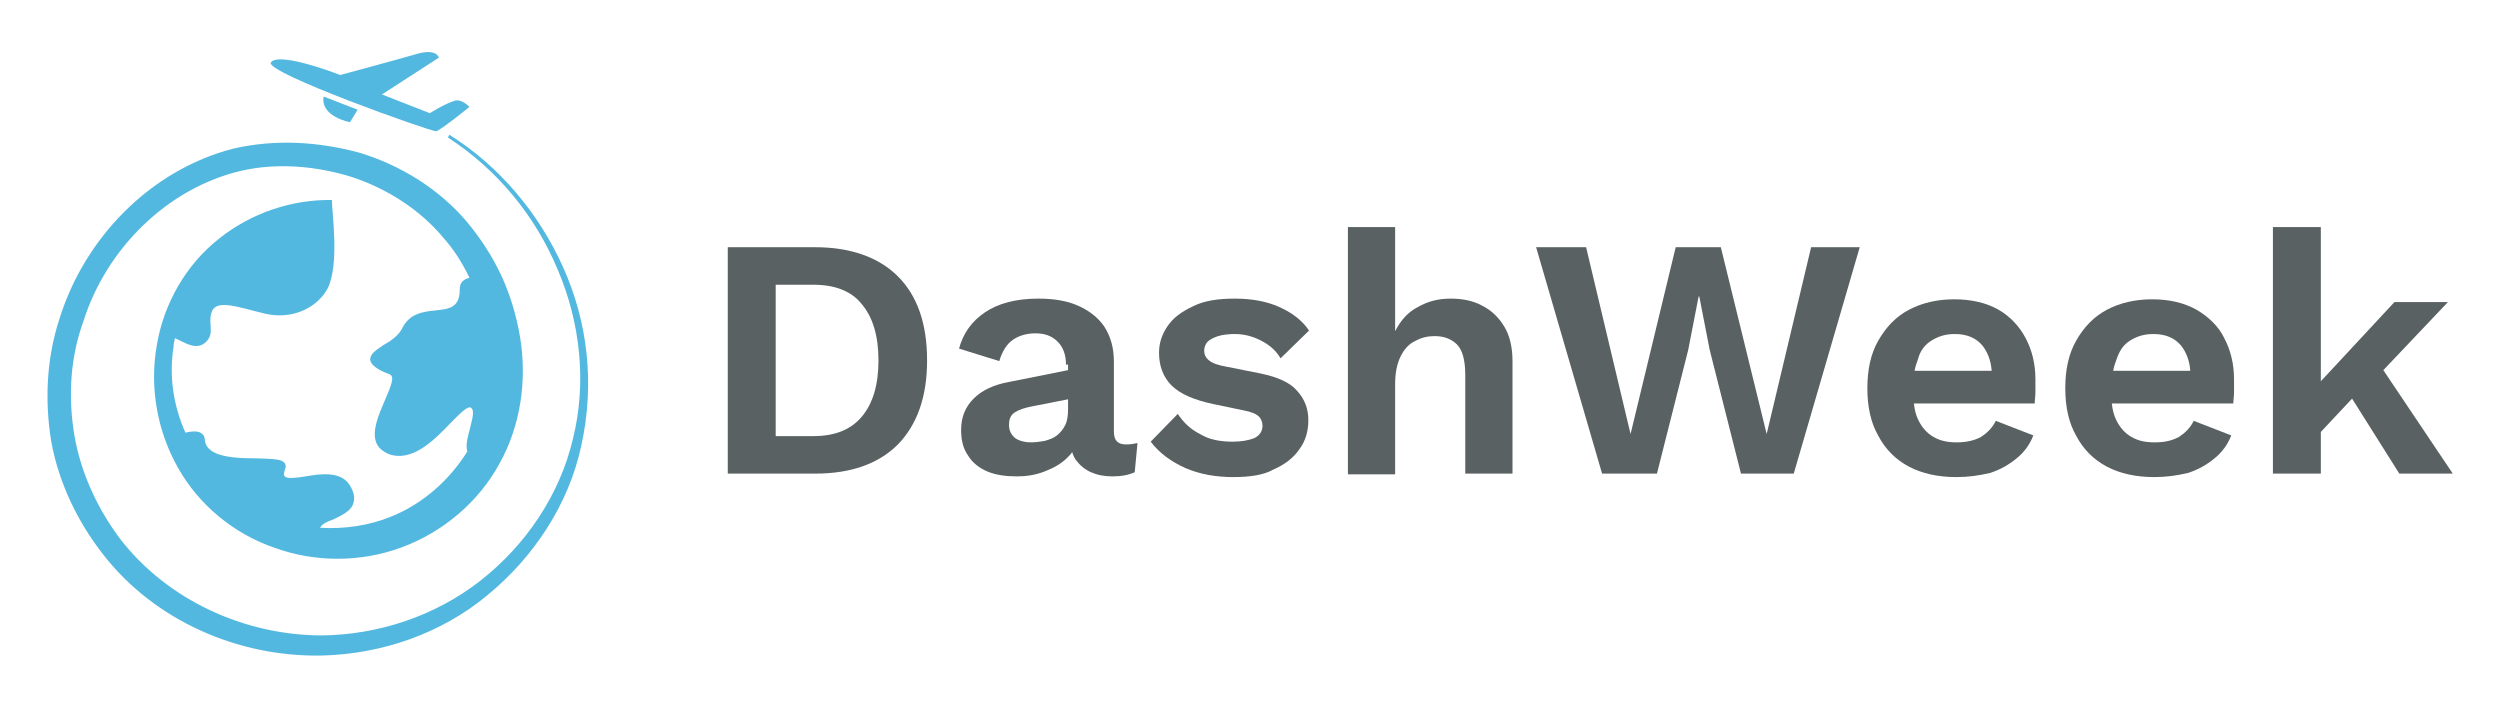
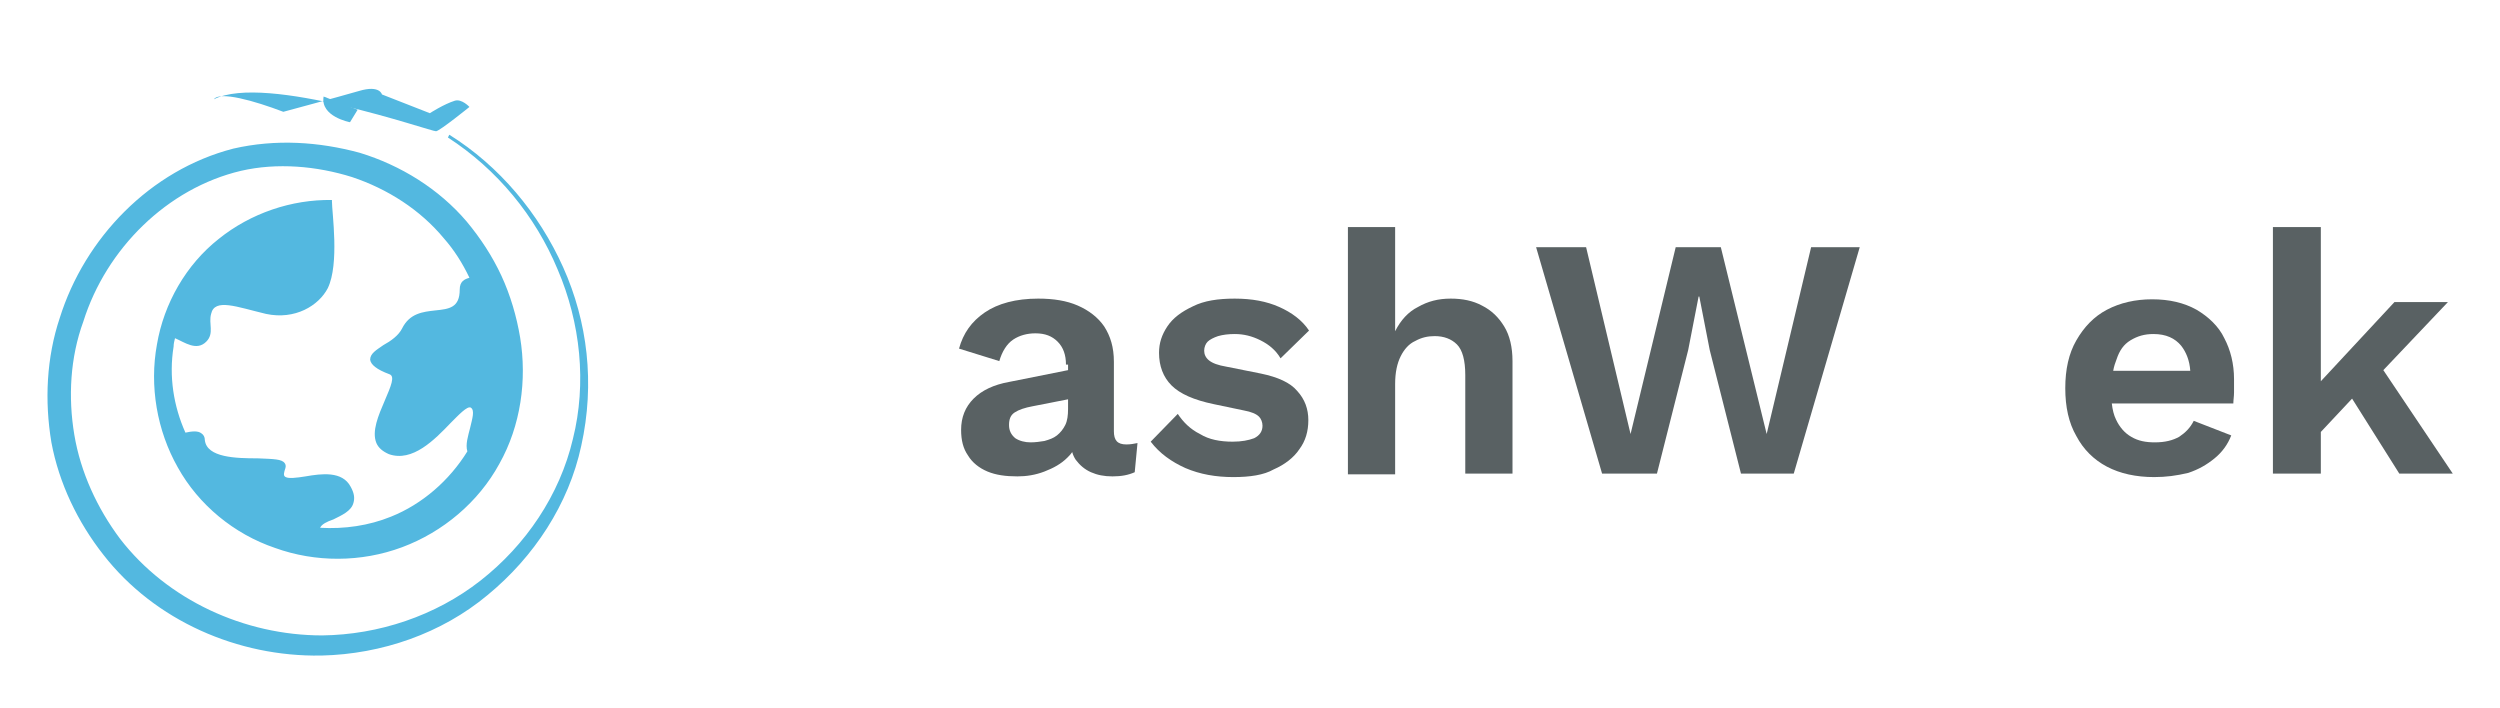
<svg xmlns="http://www.w3.org/2000/svg" version="1.1" id="Layer_1" x="0px" y="0px" viewBox="0 0 360 102" style="enable-background:new 0 0 360 102;" xml:space="preserve">
  <style type="text/css">
	.st0{fill:#53B8E0;}
	.st1{fill:rgba(89, 97, 99, 1);}
</style>
  <g>
-     <path class="st1" d="M117.4,35.6h-12.6v32.6h12.6c5.1,0,9.1-1.4,11.9-4.2c2.8-2.9,4.2-6.9,4.2-12.1c0-5.3-1.4-9.3-4.2-12.1   S122.4,35.6,117.4,35.6z M124.1,60c-1.6,1.9-3.9,2.8-7,2.8h-5.4V41h5.4c3.1,0,5.5,0.9,7,2.8c1.6,1.9,2.4,4.6,2.4,8.1   S125.7,58.1,124.1,60z" />
    <path class="st1" d="M160.4,62.1v-10c0-2.1-0.5-3.7-1.4-5.1c-0.9-1.3-2.2-2.3-3.8-3s-3.5-1-5.7-1c-3.2,0-5.8,0.7-7.7,2   s-3.1,3-3.7,5.2l5.8,1.8c0.4-1.4,1.1-2.5,2-3.1s2-0.9,3.2-0.9c1.4,0,2.4,0.4,3.2,1.2s1.2,1.9,1.2,3.3h0.3v0.8l-8.5,1.7   c-2.2,0.4-3.9,1.2-5.1,2.4s-1.8,2.7-1.8,4.5c0,1.5,0.3,2.7,1,3.7c0.6,1,1.6,1.8,2.8,2.3s2.6,0.7,4.3,0.7c1.3,0,2.6-0.2,3.9-0.7   c1.3-0.5,2.4-1.1,3.3-2c0.3-0.3,0.5-0.5,0.7-0.8c0.1,0.4,0.3,0.8,0.5,1.1c0.6,0.8,1.3,1.4,2.2,1.8s1.9,0.6,3.1,0.6   c1.3,0,2.3-0.2,3.2-0.6l0.4-4.2c-0.5,0.1-1,0.2-1.6,0.2C160.9,64,160.4,63.4,160.4,62.1z M153.4,61.2c-0.3,0.6-0.7,1.1-1.2,1.5   s-1.1,0.6-1.8,0.8c-0.6,0.1-1.3,0.2-2,0.2c-0.8,0-1.6-0.2-2.2-0.6c-0.6-0.5-0.9-1.1-0.9-1.9s0.2-1.4,0.8-1.8   c0.6-0.4,1.5-0.7,2.6-0.9l5.1-1v1.4C153.8,59.8,153.7,60.6,153.4,61.2z" />
    <path class="st1" d="M175.4,48.4c0.7-0.2,1.5-0.3,2.4-0.3c1.3,0,2.5,0.3,3.7,0.9c1.2,0.6,2.2,1.4,2.9,2.6l4.1-4   c-1-1.5-2.5-2.6-4.3-3.4c-1.8-0.8-3.9-1.2-6.4-1.2c-2.4,0-4.4,0.3-6,1.1c-1.7,0.8-2.9,1.7-3.7,2.9s-1.2,2.4-1.2,3.8   c0,1.9,0.6,3.5,1.8,4.7s3.2,2.1,6.1,2.7l4.3,0.9c1.1,0.2,1.8,0.5,2.2,0.9c0.3,0.3,0.5,0.8,0.5,1.3c0,0.8-0.4,1.4-1.2,1.8   c-0.8,0.3-1.8,0.5-3.1,0.5c-1.8,0-3.4-0.3-4.7-1.1c-1.4-0.7-2.4-1.7-3.2-2.9l-3.9,4c1.3,1.7,3,2.9,5,3.8c2.1,0.9,4.4,1.3,6.9,1.3   c2.4,0,4.4-0.3,5.8-1.1c1.6-0.7,2.9-1.7,3.7-2.9c0.9-1.2,1.3-2.6,1.3-4.2c0-1.6-0.5-3-1.6-4.2c-1-1.2-2.8-2-5.2-2.5l-5-1   c-1.2-0.2-2-0.5-2.5-0.9s-0.7-0.9-0.7-1.4s0.2-1,0.5-1.3C174.2,48.9,174.8,48.6,175.4,48.4z" />
    <path class="st1" d="M213.4,44c-1.3-0.7-2.8-1-4.5-1c-1.8,0-3.3,0.4-4.7,1.2c-1.4,0.7-2.5,1.9-3.3,3.5v-15h-6.8v35.5v0.1h6.8v-13   c0-1.7,0.3-3,0.8-4s1.2-1.8,2.1-2.2c0.9-0.5,1.8-0.7,2.8-0.7c1.3,0,2.4,0.4,3.2,1.2s1.2,2.3,1.2,4.4v14.2h6.8V52c0-2-0.4-3.7-1.2-5   C215.8,45.7,214.8,44.7,213.4,44z" />
    <polygon class="st1" points="254.4,62.5 247.8,35.6 241.3,35.6 234.8,62.5 228.4,35.6 221.2,35.6 230.7,68.2 238.6,68.2    243.1,50.4 244.6,42.7 244.7,42.7 246.2,50.4 250.7,68.2 258.3,68.2 267.8,35.6 260.8,35.6  " />
-     <path class="st1" d="M287.8,44.6c-1.8-1-3.9-1.5-6.4-1.5c-2.4,0-4.6,0.5-6.5,1.5c-1.9,1-3.3,2.5-4.4,4.4c-1.1,1.9-1.6,4.2-1.6,6.9   s0.5,5,1.6,6.9c1,1.9,2.5,3.4,4.4,4.4c1.9,1,4.2,1.5,6.8,1.5c1.7,0,3.2-0.2,4.9-0.6c1.5-0.5,2.7-1.2,3.8-2.1c1.1-0.9,1.9-2,2.4-3.3   l-5.4-2.1c-0.5,1-1.2,1.7-2.1,2.3c-0.9,0.5-2.1,0.8-3.5,0.8c-1.3,0-2.4-0.2-3.4-0.8c-0.9-0.5-1.7-1.4-2.2-2.5   c-0.3-0.6-0.5-1.4-0.6-2.3H293c0-0.5,0.1-1,0.1-1.6s0-1.2,0-1.9c0-2.2-0.5-4.2-1.4-5.9C290.8,47,289.5,45.6,287.8,44.6z M278.2,49   c1-0.6,2-0.9,3.3-0.9c1.8,0,3.1,0.6,4,1.7c0.7,0.9,1.2,2.1,1.3,3.6h-11.1c0.1-0.6,0.3-1.2,0.5-1.7C276.5,50.5,277.2,49.6,278.2,49z   " />
    <path class="st1" d="M316.3,44.6c-1.8-1-3.9-1.5-6.4-1.5c-2.4,0-4.6,0.5-6.5,1.5c-1.9,1-3.3,2.5-4.4,4.4c-1.1,1.9-1.6,4.2-1.6,6.9   s0.5,5,1.6,6.9c1,1.9,2.5,3.4,4.4,4.4c1.9,1,4.2,1.5,6.8,1.5c1.7,0,3.2-0.2,4.9-0.6c1.5-0.5,2.7-1.2,3.8-2.1c1.1-0.9,1.9-2,2.4-3.3   l-5.4-2.1c-0.5,1-1.2,1.7-2.1,2.3c-0.9,0.5-2,0.8-3.5,0.8c-1.3,0-2.4-0.2-3.4-0.8c-0.9-0.5-1.7-1.4-2.2-2.5   c-0.3-0.6-0.5-1.4-0.6-2.3h17.5c0-0.5,0.1-1,0.1-1.6s0-1.2,0-1.9c0-2.2-0.5-4.2-1.4-5.9C319.5,47,318,45.6,316.3,44.6z M306.8,49   c1-0.6,2-0.9,3.3-0.9c1.8,0,3.1,0.6,4,1.7c0.7,0.9,1.2,2.1,1.3,3.6h-11.1c0.1-0.6,0.3-1.2,0.5-1.7C305.2,50.5,305.8,49.6,306.8,49z   " />
    <polygon class="st1" points="345.5,68.2 353.2,68.2 343.2,53.3 352.5,43.5 344.8,43.5 334.2,54.9 334.2,32.7 327.3,32.7    327.3,68.2 334.2,68.2 334.2,62.2 338.7,57.4  " />
    <path class="st0" d="M50.4,17.6l1.1-1.8l-4.9-1.9C46.1,16.8,50.4,17.6,50.4,17.6z" />
-     <path class="st0" d="M62.8,18.9c0.6-0.1,4.8-3.5,4.8-3.5s-1.1-1.2-2.1-0.9c-1.6,0.5-3.6,1.8-3.6,1.8L55,13.6l8.2-5.3   c0,0-0.3-1.4-3.3-0.5c-3.1,0.9-10.9,3-10.9,3c-4.2-1.6-9.2-3-10-1.8C38.2,10.5,62.2,19,62.8,18.9z" />
+     <path class="st0" d="M62.8,18.9c0.6-0.1,4.8-3.5,4.8-3.5s-1.1-1.2-2.1-0.9c-1.6,0.5-3.6,1.8-3.6,1.8L55,13.6c0,0-0.3-1.4-3.3-0.5c-3.1,0.9-10.9,3-10.9,3c-4.2-1.6-9.2-3-10-1.8C38.2,10.5,62.2,19,62.8,18.9z" />
    <path class="st0" d="M64.7,19.4l-0.2,0.4c7.1,4.6,12.6,11.3,15.8,19c3.3,7.7,4.2,16.4,2.2,24.4c-1.9,8.1-6.8,15.3-13.3,20.4   s-14.7,7.8-22.8,7.9c-11.2,0-22.3-5.1-29.1-13.9c-3.3-4.4-5.7-9.6-6.6-15S10.1,51.5,12,46.3c3.3-10.5,12.1-19.2,22.7-21.7   c5.2-1.2,10.9-0.7,16,0.9c5.1,1.7,9.8,4.7,13.2,8.8c1.5,1.7,2.7,3.6,3.7,5.7c-0.7,0.2-1.4,0.5-1.4,1.7c0,2.6-1.5,2.8-3.5,3   c-1.8,0.2-3.7,0.4-4.8,2.6c-0.5,1-1.6,1.8-2.7,2.4c-1,0.7-1.9,1.2-1.9,2.1c0.1,0.7,0.9,1.4,2.8,2.1c0.8,0.3,0.2,1.7-0.7,3.8   c-0.9,2.1-1.9,4.4-1.2,6.1c0.3,0.7,0.9,1.2,1.8,1.6c3.4,1.2,6.6-2.1,8.9-4.5c1.1-1.1,2.4-2.5,2.9-2.2c0.6,0.4,0.2,1.6-0.1,2.9   C67.4,62.8,67,64,67.3,65c-2.6,4.2-6.5,7.6-11,9.4c-3.2,1.3-6.7,1.8-10.2,1.6c0.2-0.5,1-0.9,1.9-1.2c1.2-0.6,2.6-1.2,2.9-2.4   c0.2-0.7,0.1-1.4-0.4-2.3c-1.2-2.3-4.2-1.9-6.5-1.5c-1.3,0.2-2.6,0.4-3,0c-0.2-0.2-0.1-0.6,0.1-1.2c0.1-0.3,0-0.6-0.1-0.7   c-0.4-0.6-1.6-0.6-3.9-0.7c-3.1,0-7.3-0.1-7.6-2.6c0-0.5-0.2-0.8-0.5-1c-0.5-0.4-1.4-0.3-2.3-0.1c-1.7-3.8-2.4-8.1-1.7-12.4   c0-0.4,0.1-0.8,0.2-1.2c1.4,0.6,3.1,1.9,4.5,0.5c1.2-1.2,0.3-2.6,0.7-4c0.5-2.3,3.7-1,7.9,0c4.2,0.9,7.6-1.2,8.9-3.7   c1.7-3.5,0.6-10.9,0.6-12.5v-0.2c-5.8-0.1-11.7,1.9-16.3,5.6c-4.7,3.7-7.9,9.3-8.9,15.2c-1.1,6,0,12.4,3,17.7   c3,5.4,8.1,9.6,14,11.6C45.4,81,52,81,57.9,78.8s11-6.5,14-12c3.1-5.5,4-12.1,3-18.2c-0.5-3-1.4-6.1-2.7-8.9c-1.3-2.8-3-5.4-5-7.8   c-4-4.7-9.5-8.1-15.4-9.9c-5.9-1.6-12.1-2-18.2-0.6c-12,3.1-21.4,12.9-25,24.4c-1.9,5.7-2.2,11.9-1.2,17.9   c1.1,5.9,3.8,11.5,7.5,16.2c7.4,9.5,19.4,14.7,31.3,14.5h0.1c8.7-0.2,17.3-3.2,23.9-8.7c6.7-5.5,11.7-13.1,13.5-21.5   c2-9,0.9-17.9-2.6-25.7C77.6,30.7,71.9,23.9,64.7,19.4z" />
  </g>
</svg>